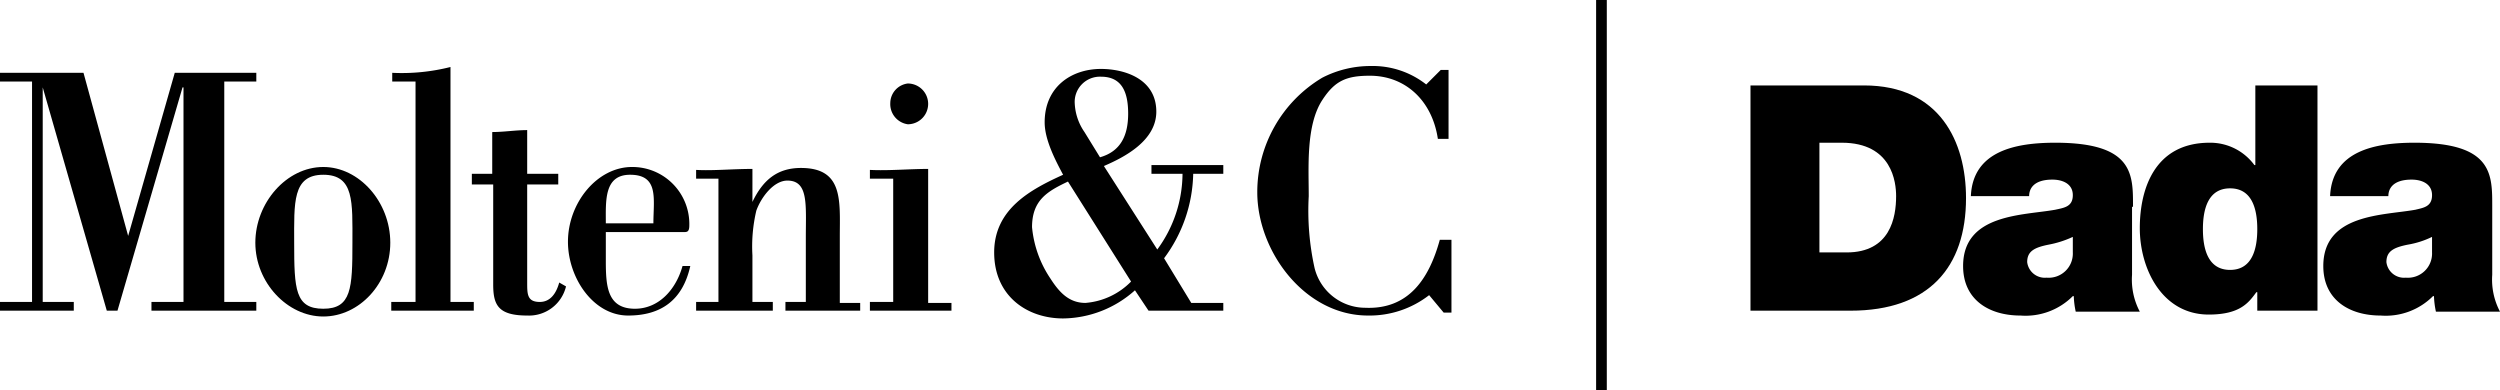
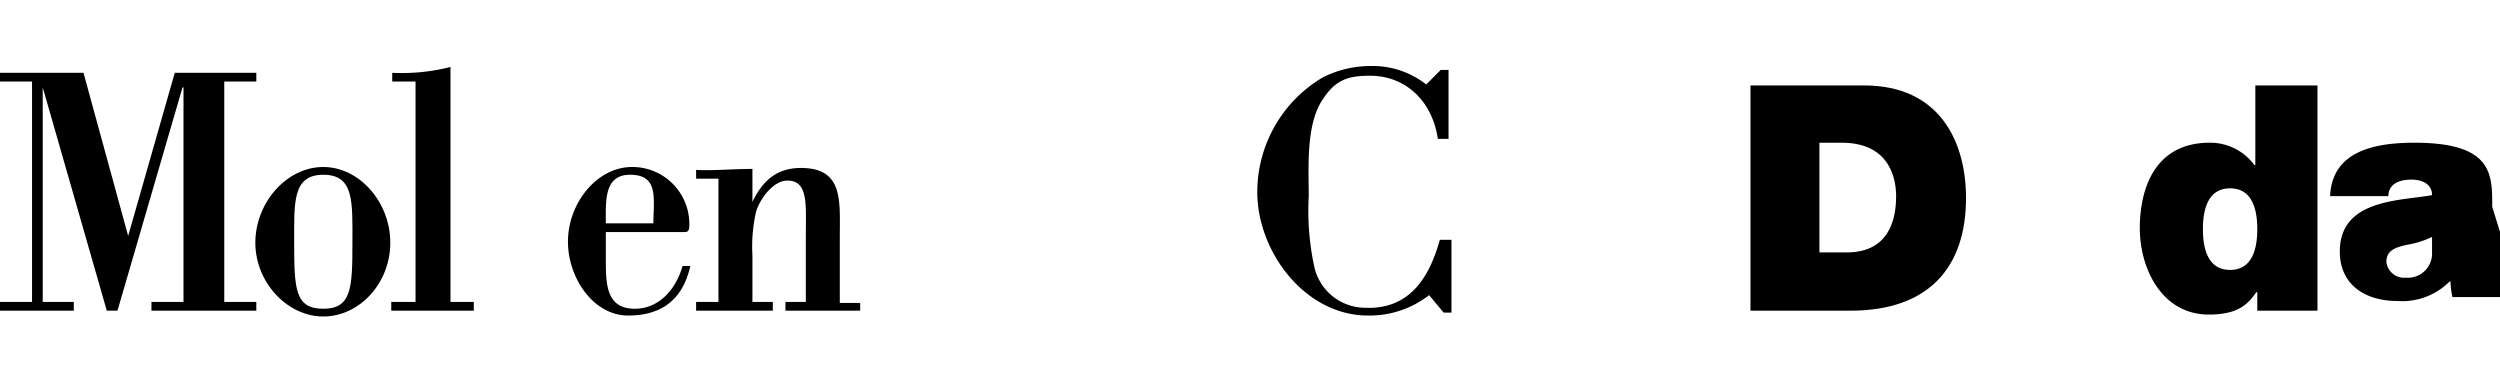
<svg xmlns="http://www.w3.org/2000/svg" viewBox="0 0 257.5 40.2">
  <g id="レイヤー_2" data-name="レイヤー 2">
    <g id="レイヤー_1-2" data-name="レイヤー 1">
      <polygon points="18 7.5 13.2 24.3 8.6 7.5 0 7.5 0 8.4 3.3 8.4 3.3 31.1 0 31.1 0 32 7.6 32 7.6 31.1 4.4 31.1 4.4 9 4.4 9 11 32 12.1 32 18.8 9 18.9 9 18.9 31.1 15.6 31.1 15.6 32 26.4 32 26.4 31.1 23.1 31.1 23.1 8.4 26.4 8.4 26.4 7.5 18 7.5" />
      <path d="M33.3,18c-3.2,0-3,2.9-3,7,0,4.8.1,6.8,3,6.8s3-2.1,3-6.8c0-4.2.2-7-3-7m0-.8c3.7,0,6.9,3.6,6.9,7.8s-3.2,7.6-6.9,7.6-7-3.5-7-7.6,3.2-7.8,7-7.8" />
      <path d="M40.3,32v-.9h2.5V8.4H40.4V7.5a20.41,20.41,0,0,0,6-.6V31.1h2.4V32Z" />
-       <path d="M50.7,13.6c1.2,0,2.4-.2,3.6-.2v4.5h3.2V19H54.3V29.1c0,1.2,0,2,1.3,2,1.1,0,1.7-.9,2-2l.7.4a3.92,3.92,0,0,1-4,3c-3,0-3.5-1.1-3.5-3.2V19H48.6V17.9h2.1Z" />
      <path d="M67.3,23c0-2.5.6-5-2.4-5-2.7,0-2.5,2.7-2.5,5Zm-4.9.9v2.9c0,2.6.1,5,3,5,2.4,0,4.2-1.9,4.9-4.4h.8c-.8,3.6-3.1,5.1-6.4,5.1-3.6,0-6.2-3.9-6.2-7.6,0-4,3-7.7,6.6-7.7a5.87,5.87,0,0,1,5.9,6c0,.8-.3.7-.8.7Z" />
      <path d="M77.5,20.8h0c1.1-2.3,2.6-3.5,5-3.5,4.4,0,4,3.4,4,7.1v6.8h2.1V32H80.9v-.9H83V24.5c0-3.4.3-5.9-1.9-5.9-1.4,0-2.7,1.7-3.2,3.1a16.08,16.08,0,0,0-.4,4.6v4.8h2.1V32H71.7v-.9H74V18.4H71.7v-.9c1.7.1,3.7-.1,5.8-.1Z" />
-       <path d="M93.5,12.8a2.1,2.1,0,0,1-1.8-2.2,2.05,2.05,0,0,1,1.8-2,2.1,2.1,0,0,1,0,4.2M89.6,32v-.9H92V18.4H89.6v-.9c1.9.1,4-.1,6-.1V31.2H98V32Z" />
-       <path d="M110,18.7c-2.1,1-3.7,1.9-3.7,4.7a11.32,11.32,0,0,0,1.9,5.3c.9,1.4,1.9,2.5,3.6,2.5a7.38,7.38,0,0,0,4.7-2.2Zm3.3-2.5c2.1-.6,2.9-2.2,2.9-4.5s-.7-3.8-2.8-3.8a2.6,2.6,0,0,0-2.7,2.8,5.62,5.62,0,0,0,1,2.9Zm3.6,13.7a11.26,11.26,0,0,1-7.4,2.9c-3.7,0-7.1-2.3-7.1-6.8s3.8-6.5,7.1-8c-.8-1.5-1.9-3.6-1.9-5.4,0-3.7,2.8-5.5,5.8-5.5,2.4,0,5.7,1,5.7,4.4,0,3-3.3,4.7-5.4,5.6l5.5,8.6a13.28,13.28,0,0,0,2.6-7.8h-3.2V17H126v.9h-3.1a15,15,0,0,1-3,8.7l2.8,4.6H126V32h-7.7Z" />
      <path d="M149.5,24.7v7.5h-.8l-1.5-1.8a10,10,0,0,1-6.3,2.1c-6.5,0-11.4-6.6-11.4-12.7A13.72,13.72,0,0,1,136.2,8a10.84,10.84,0,0,1,5-1.2,8.91,8.91,0,0,1,5.7,1.9l1.5-1.5h.8v7.1h-1.1c-.6-4-3.4-6.5-7-6.5-2.4,0-3.6.5-4.9,2.5-1.7,2.6-1.4,6.9-1.4,9.9a27.37,27.37,0,0,0,.6,7.4,5.39,5.39,0,0,0,5.2,4.1c4.5.2,6.6-3,7.7-7Z" />
      <path d="M180.3,32h10.3c8.1,0,11.9-4.5,11.9-11.6,0-5.8-2.7-11.6-10.5-11.6H180.3Zm7.1-17.3h2.3c5.2,0,5.6,4.1,5.6,5.5,0,2.2-.6,5.8-5.1,5.8h-2.8Z" />
-       <path d="M219.7,21.3c0-3.3.1-6.6-8-6.6-4,0-8.5.8-8.7,5.5h6c0-.7.4-1.7,2.4-1.7,1,0,2.1.4,2.1,1.6s-.9,1.3-1.8,1.5c-3.3.6-9.5.4-9.5,5.8,0,3.5,2.7,5.1,5.9,5.1a6.87,6.87,0,0,0,5.4-2h.1a8.75,8.75,0,0,0,.2,1.6h6.6a7.06,7.06,0,0,1-.8-3.8v-7ZM213.5,26a2.49,2.49,0,0,1-2.7,2.6,1.83,1.83,0,0,1-2-1.6c0-1.1.7-1.5,2.2-1.8a10.43,10.43,0,0,0,2.5-.8Z" />
      <path d="M238.7,8.8h-6.4V17h-.1a5.64,5.64,0,0,0-4.6-2.3c-5.7,0-7.2,4.8-7.2,8.8,0,4.2,2.3,8.9,7.1,8.9,3.2,0,4.1-1.2,4.9-2.3h.1V32h6.2Zm-6.2,14.8c0,2-.5,4.2-2.8,4.2s-2.8-2.2-2.8-4.2.5-4.2,2.8-4.2,2.8,2.2,2.8,4.2" />
-       <path d="M256.7,21.3c0-3.3.1-6.6-8-6.6-4,0-8.5.8-8.7,5.5h6c0-.7.4-1.7,2.4-1.7,1,0,2.1.4,2.1,1.6s-.9,1.3-1.7,1.5c-3.3.6-9.5.4-9.5,5.8,0,3.5,2.7,5.1,5.9,5.1a6.87,6.87,0,0,0,5.4-2h.1a8.75,8.75,0,0,0,.2,1.6h6.6a7.06,7.06,0,0,1-.8-3.8ZM250.5,26a2.49,2.49,0,0,1-2.7,2.6,1.83,1.83,0,0,1-2-1.6c0-1.1.7-1.5,2.2-1.8a9.17,9.17,0,0,0,2.5-.8Z" />
-       <rect x="164.4" width="1.1" height="40.2" />
+       <path d="M256.7,21.3c0-3.3.1-6.6-8-6.6-4,0-8.5.8-8.7,5.5h6c0-.7.4-1.7,2.4-1.7,1,0,2.1.4,2.1,1.6c-3.3.6-9.5.4-9.5,5.8,0,3.5,2.7,5.1,5.9,5.1a6.87,6.87,0,0,0,5.4-2h.1a8.75,8.75,0,0,0,.2,1.6h6.6a7.06,7.06,0,0,1-.8-3.8ZM250.5,26a2.49,2.49,0,0,1-2.7,2.6,1.83,1.83,0,0,1-2-1.6c0-1.1.7-1.5,2.2-1.8a9.17,9.17,0,0,0,2.5-.8Z" />
    </g>
  </g>
</svg>